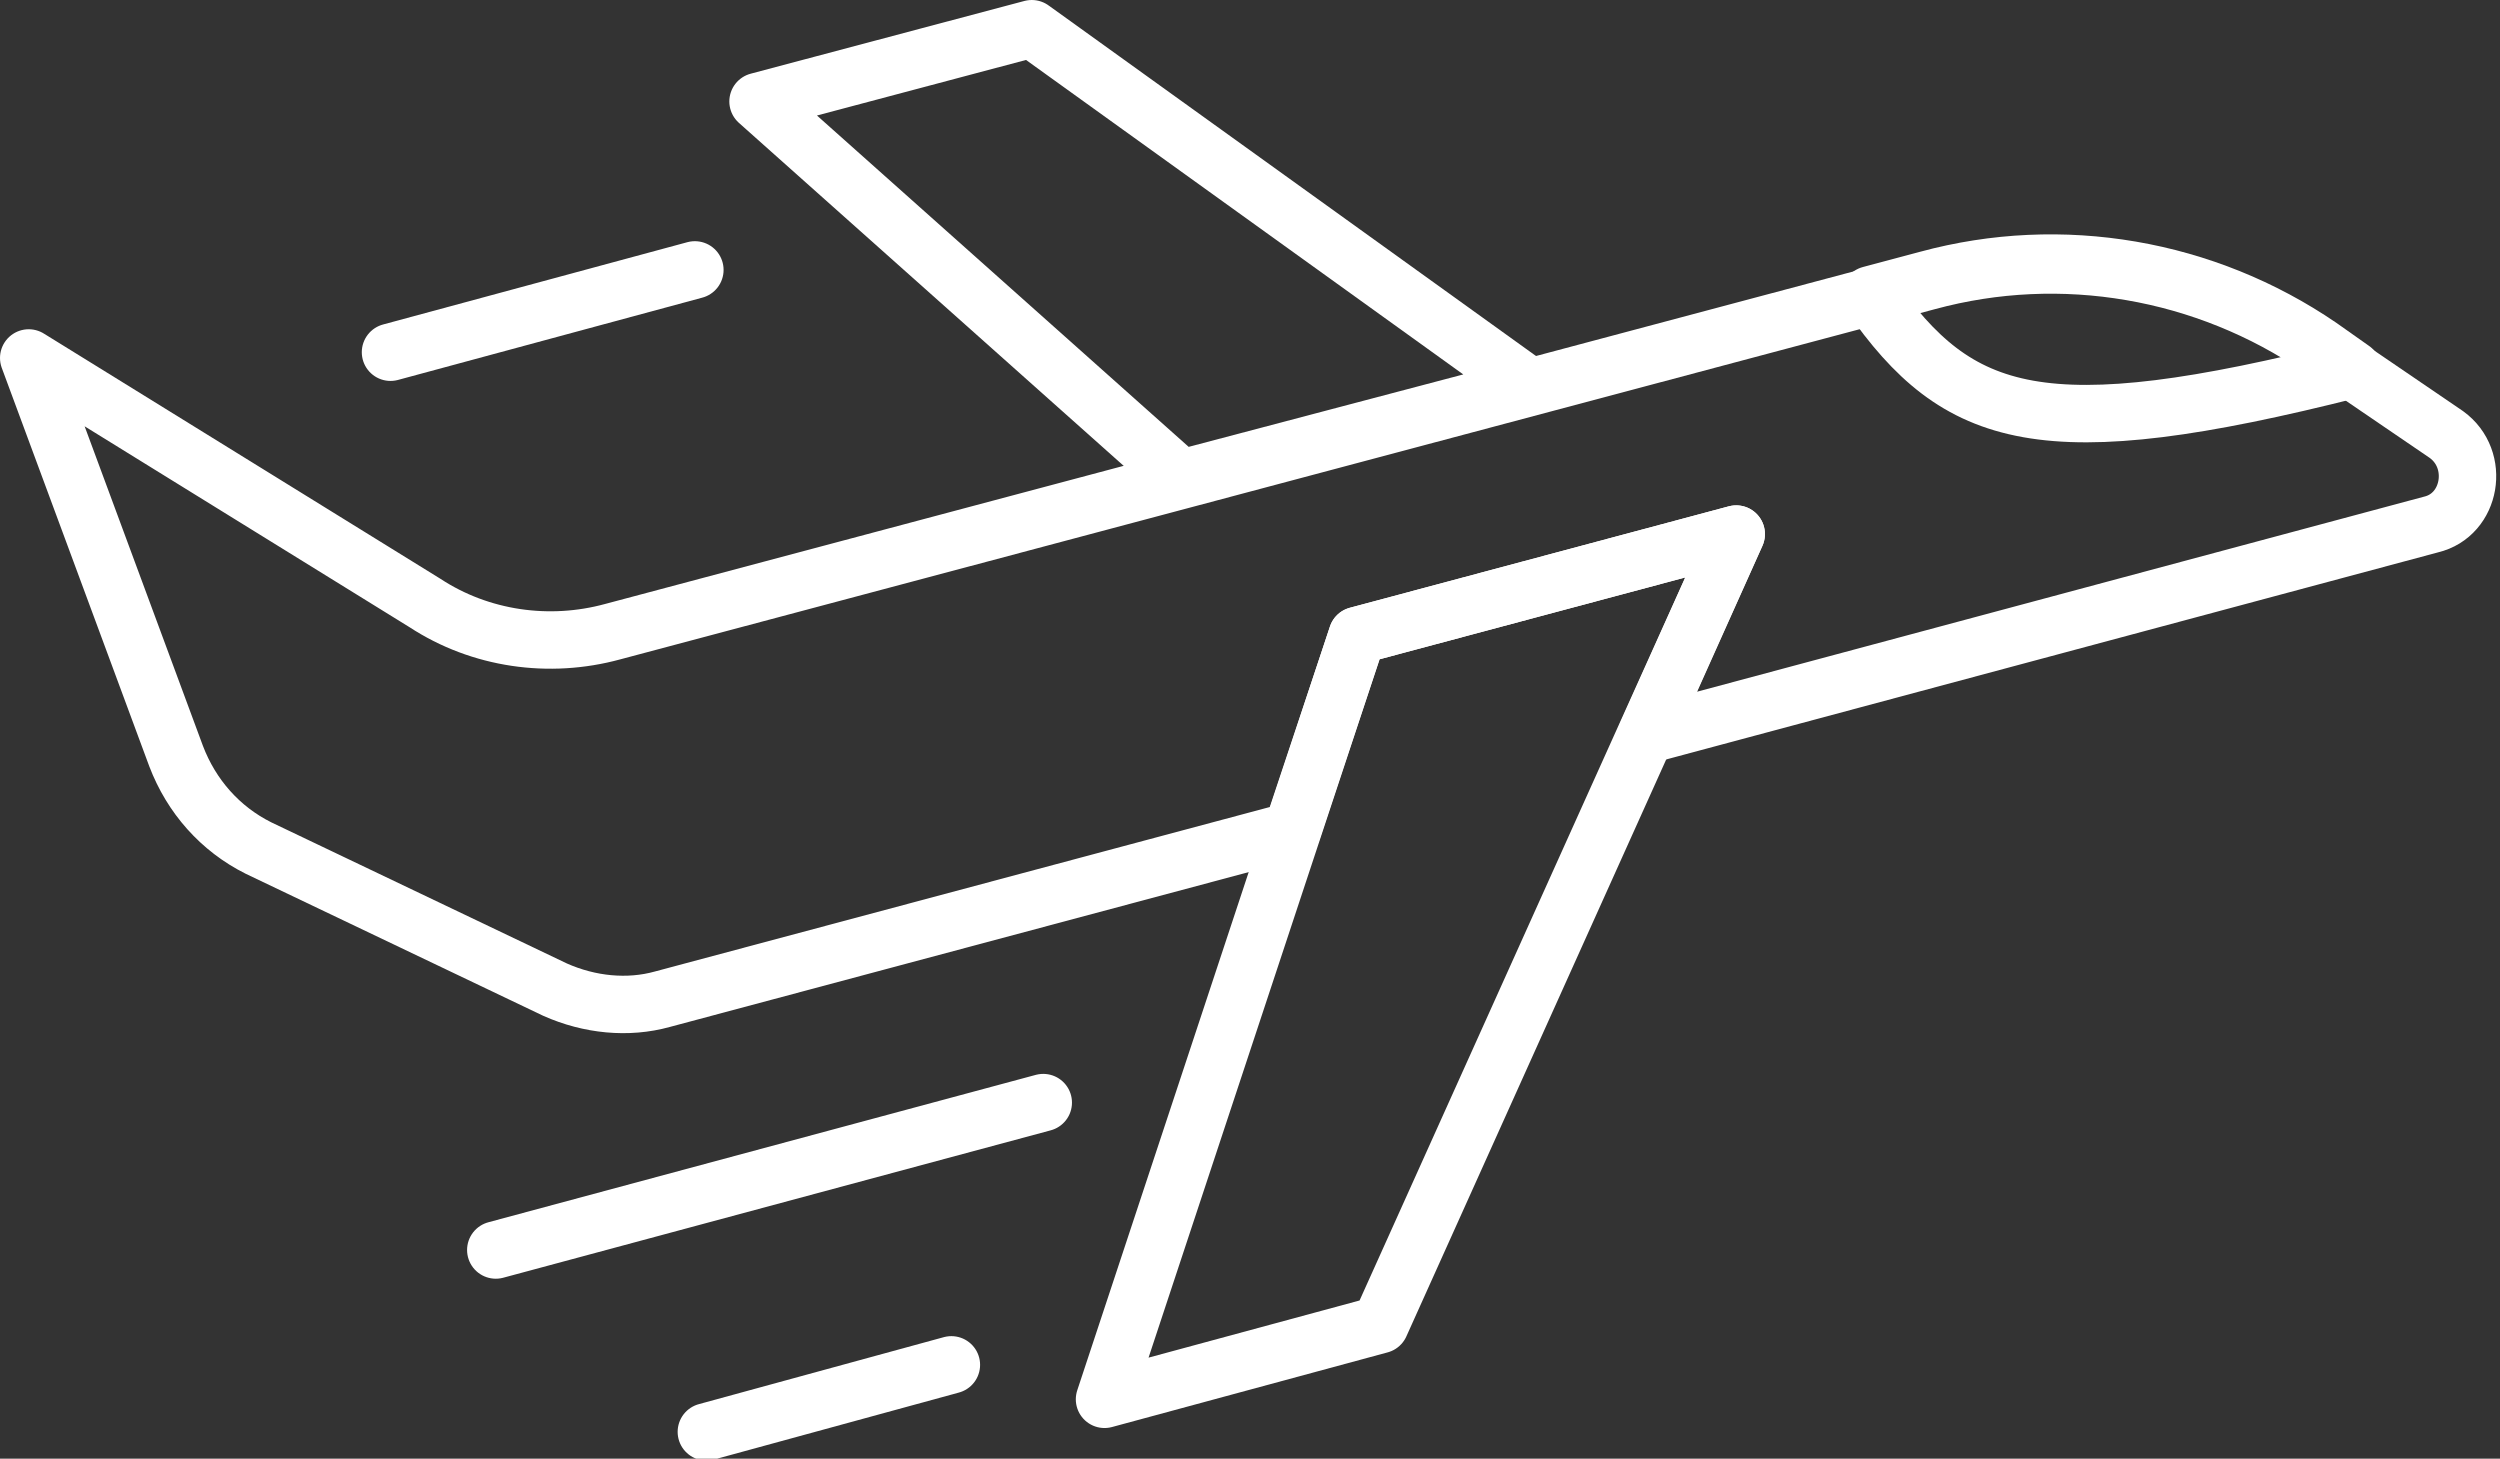
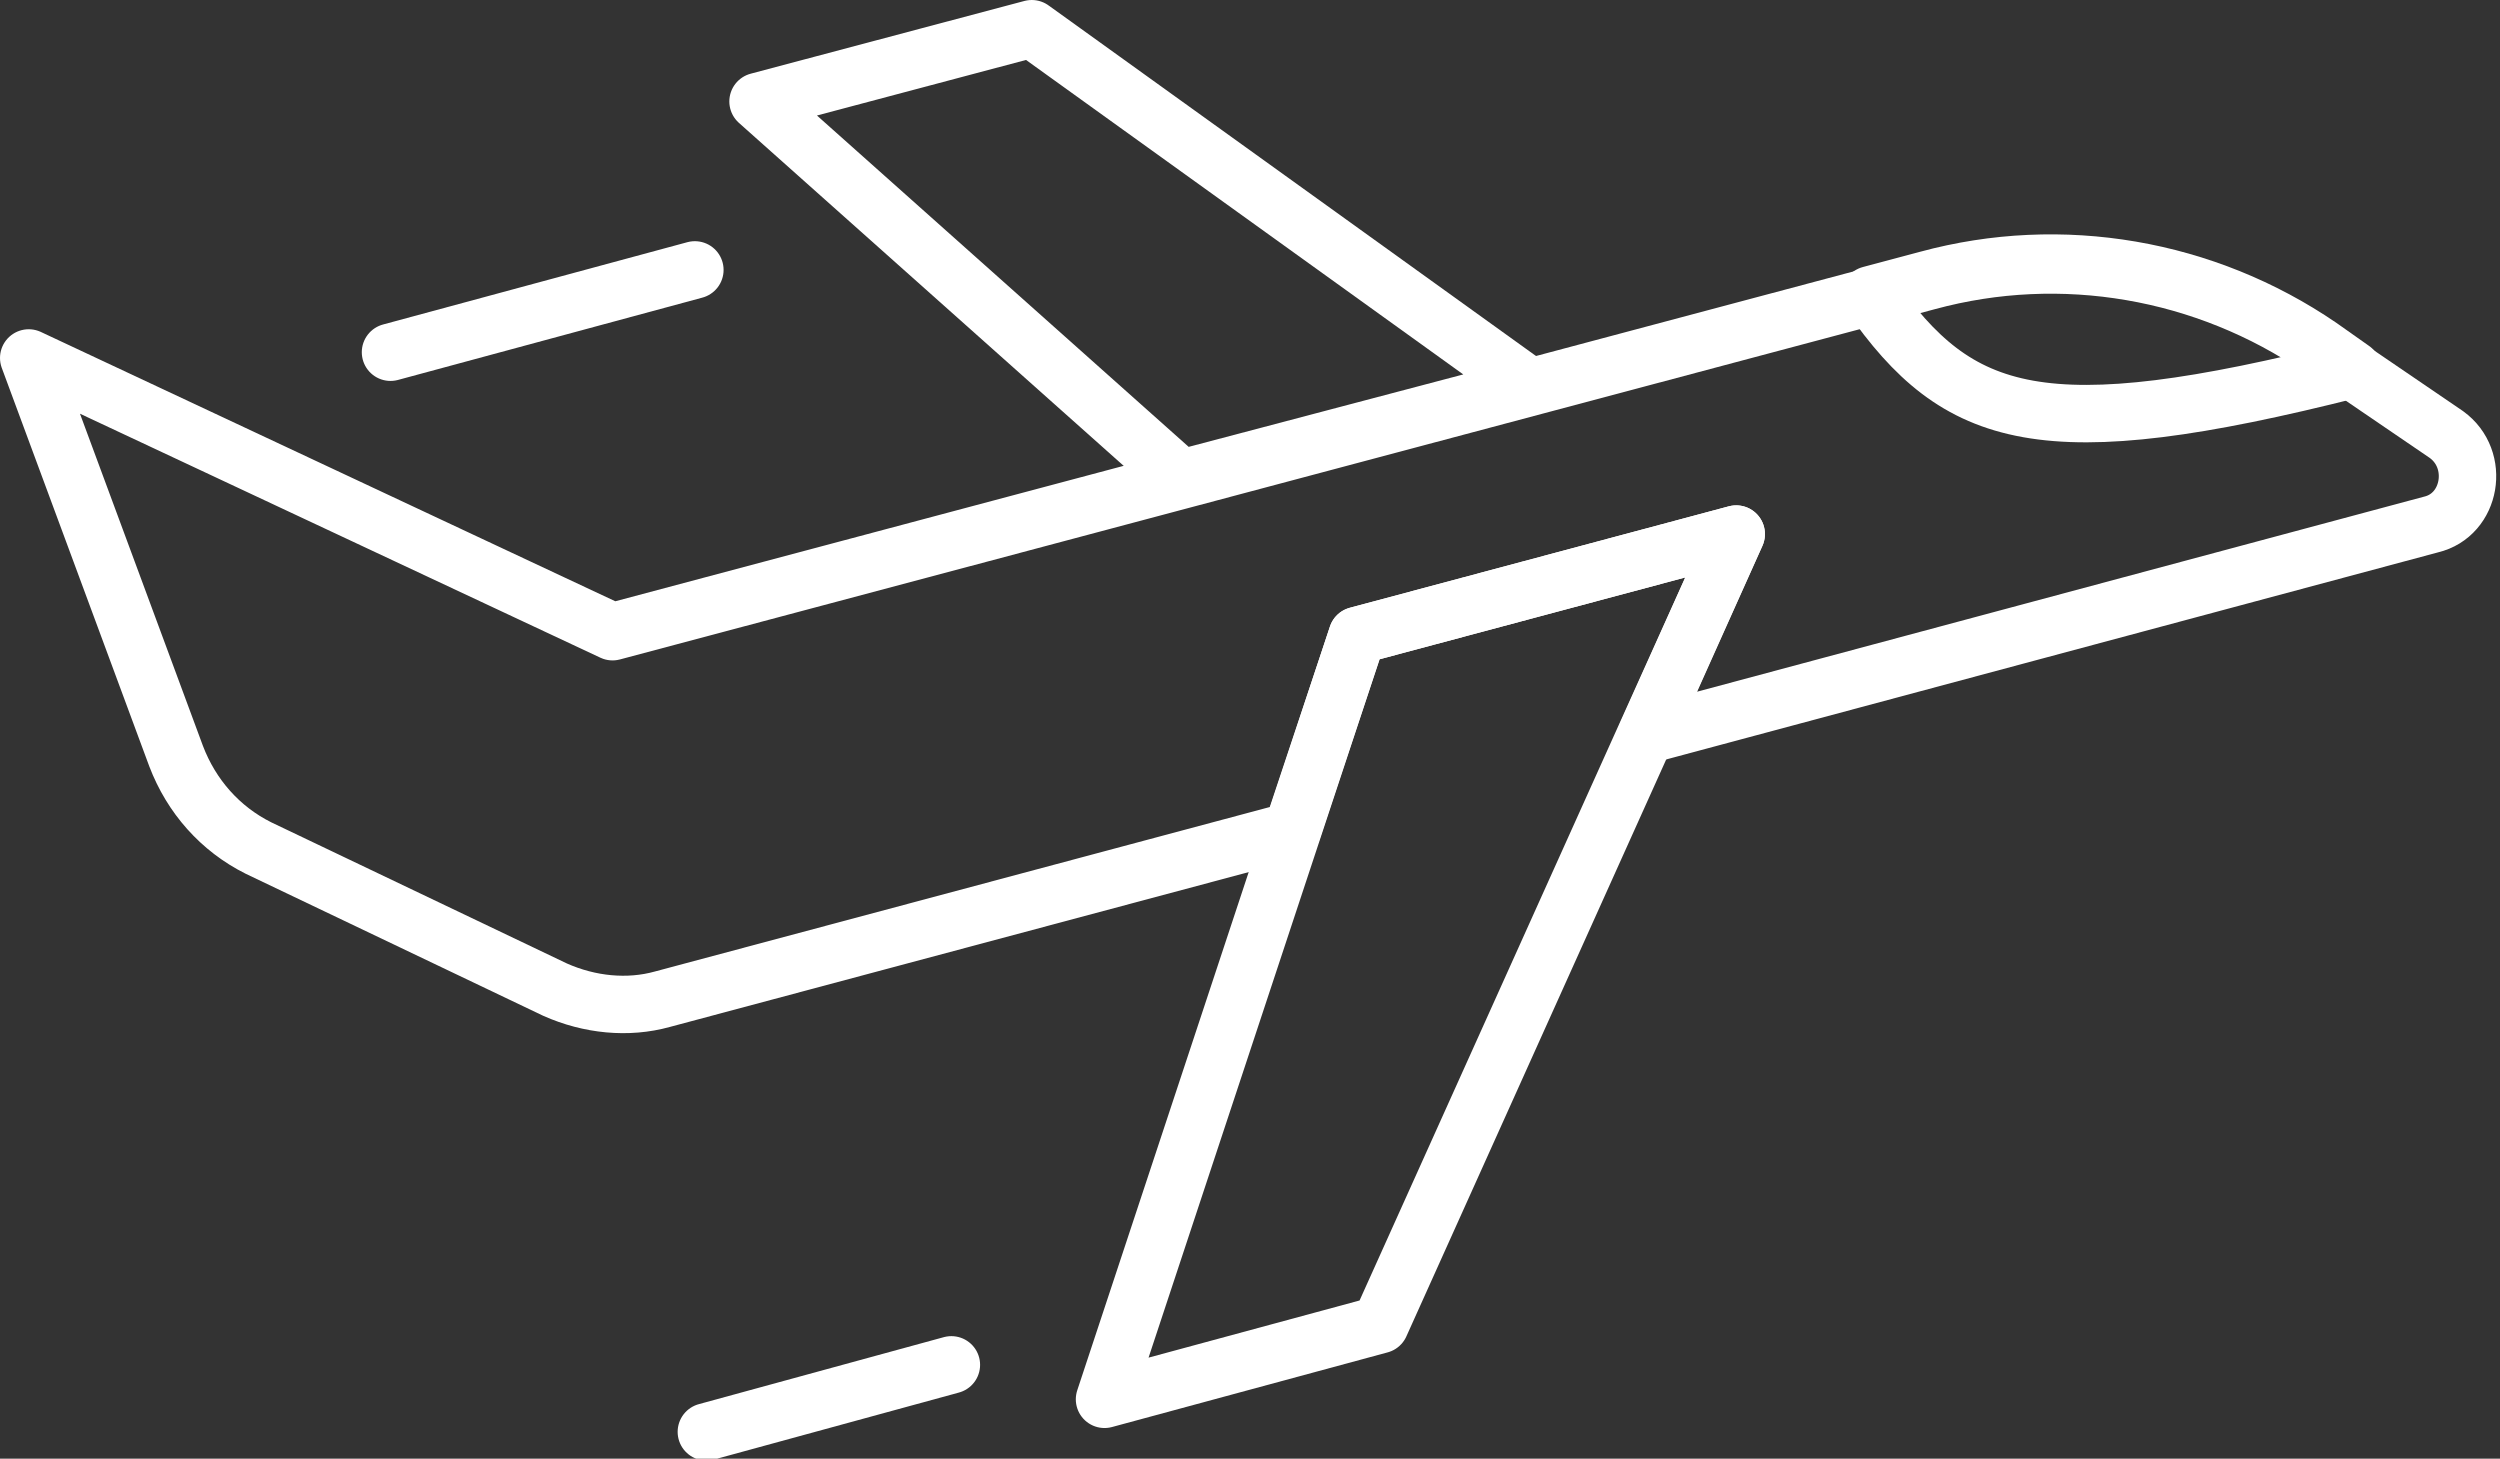
<svg xmlns="http://www.w3.org/2000/svg" version="1.1" id="Layer_1" x="0px" y="0px" viewBox="0 0 130.6 76.2" style="enable-background:new 0 0 130.6 76.2;" xml:space="preserve">
  <rect x="0" y="0" width="130.6" height="76.2" fill="#333333" stroke="none" />
  <style type="text/css">
	.st0{fill:none;stroke:#FFFFFF;stroke-width:3;stroke-linecap:round;stroke-linejoin:round;stroke-miterlimit:2;}
	.st1{fill:none;stroke:#FFFFFF;stroke-width:3;stroke-linecap:round;stroke-linejoin:round;stroke-miterlimit:10;}
</style>
  <g>
    <polygon class="st0" points="79.9,20.2 53.9,1.5 39.6,5.3 61.7,25  " />
-     <path class="st1" d="M127.8,22.7l-6.6-4.5c-6-4.1-13.5-5.4-20.5-3.5L32,33c-3.3,0.9-6.9,0.4-9.8-1.5L1.5,18.7l7.7,20.8   c0.8,2.1,2.3,3.8,4.3,4.8L29,51.7c1.8,0.8,3.8,1,5.6,0.5l32.9-8.8l3.4-10.2l19.8-5.3L86,38.4l41-11C129.1,26.9,129.6,24,127.8,22.7   z" />
-     <line class="st0" x1="54.5" y1="57.6" x2="25.9" y2="65.3" />
+     <path class="st1" d="M127.8,22.7l-6.6-4.5c-6-4.1-13.5-5.4-20.5-3.5L32,33L1.5,18.7l7.7,20.8   c0.8,2.1,2.3,3.8,4.3,4.8L29,51.7c1.8,0.8,3.8,1,5.6,0.5l32.9-8.8l3.4-10.2l19.8-5.3L86,38.4l41-11C129.1,26.9,129.6,24,127.8,22.7   z" />
    <line class="st0" x1="49.7" y1="71.3" x2="36.9" y2="74.8" />
    <line class="st0" x1="36.3" y1="14.1" x2="20.4" y2="18.4" />
    <path class="st1" d="M121.2,18.1c-6-4.1-13.5-5.4-20.5-3.5l-3,0.8c4.6,6.6,9,8,25.2,3.9L121.2,18.1z" />
    <polygon id="XMLID_00000058568764304262914890000010662450863114614437_" class="st0" points="90.7,27.9 72.1,69.2 57.7,73.1    70.9,33.2  " />
  </g>
</svg>